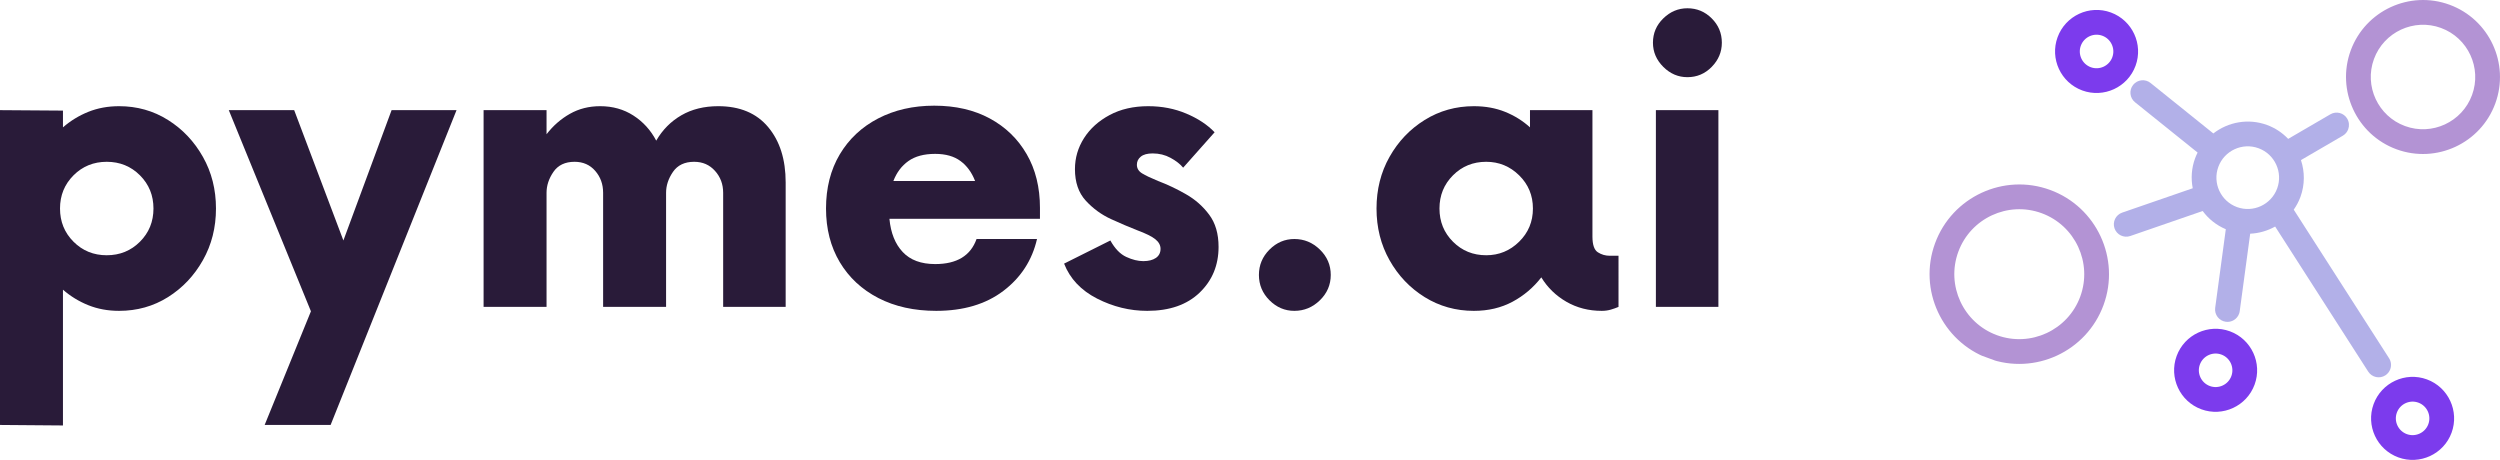
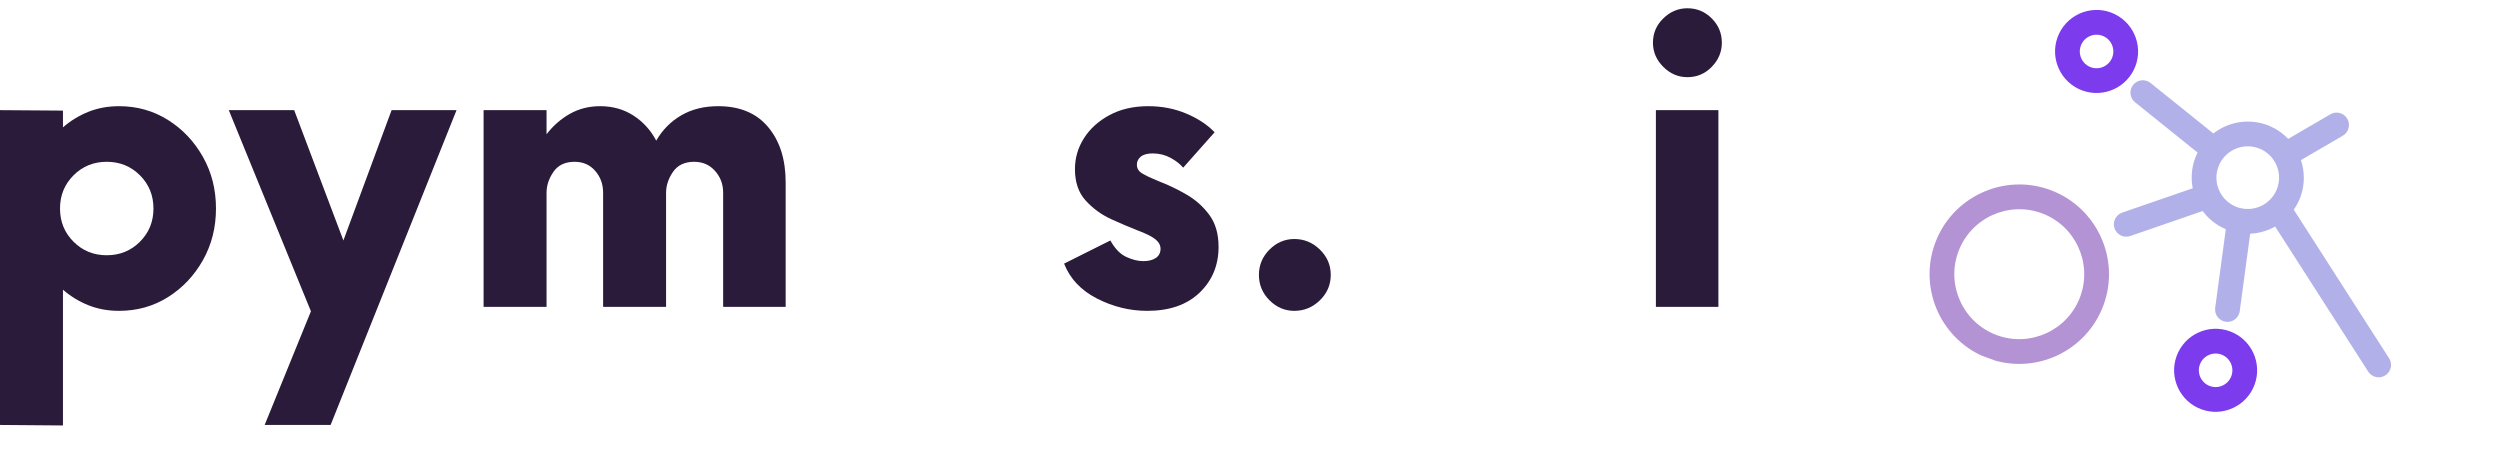
<svg xmlns="http://www.w3.org/2000/svg" xmlns:ns1="http://sodipodi.sourceforge.net/DTD/sodipodi-0.dtd" xmlns:ns2="http://www.inkscape.org/namespaces/inkscape" width="920.718" zoomAndPan="magnify" viewBox="0 0 690.538 127.034" height="169.379" preserveAspectRatio="xMidYMid" version="1.0" id="svg63" ns1:docname="5.svg" ns2:version="1.4.2 (f4327f4, 2025-05-13)">
  <ns1:namedview id="namedview63" pagecolor="#ffffff" bordercolor="#000000" borderopacity="0.25" ns2:showpageshadow="2" ns2:pageopacity="0.0" ns2:pagecheckerboard="0" ns2:deskcolor="#d1d1d1" ns2:zoom="0.74722222" ns2:cx="320.52045" ns2:cy="68.921933" ns2:window-width="1920" ns2:window-height="1009" ns2:window-x="-8" ns2:window-y="-8" ns2:window-maximized="1" ns2:current-layer="svg63" />
  <defs id="defs18">
    <g id="g1" />
    <clipPath id="3b245623a4">
      <path d="m 615,348 h 51 v 50 h -51 z m 0,0" clip-rule="nonzero" id="path1" />
    </clipPath>
    <clipPath id="bad3047920">
      <path d="m 608.383,387.656 46.727,-127.453 142.945,52.406 -46.723,127.453 z m 0,0" clip-rule="nonzero" id="path2" />
    </clipPath>
    <clipPath id="a0e858ef87">
      <path d="m 608.383,387.656 46.727,-127.453 142.945,52.406 -46.723,127.453 z m 0,0" clip-rule="nonzero" id="path3" />
    </clipPath>
    <clipPath id="dc7d4132ed">
-       <path d="m 730,297 h 44 v 43 h -44 z m 0,0" clip-rule="nonzero" id="path4" />
-     </clipPath>
+       </clipPath>
    <clipPath id="75f7c1d5fc">
      <path d="m 608.383,387.656 46.727,-127.453 142.945,52.406 -46.723,127.453 z m 0,0" clip-rule="nonzero" id="path5" />
    </clipPath>
    <clipPath id="84d9afbb04">
      <path d="m 608.383,387.656 46.727,-127.453 142.945,52.406 -46.723,127.453 z m 0,0" clip-rule="nonzero" id="path6" />
    </clipPath>
    <clipPath id="1411468128">
      <path d="m 650,300 h 24 v 24 h -24 z m 0,0" clip-rule="nonzero" id="path7" />
    </clipPath>
    <clipPath id="bcb50e4883">
      <path d="m 608.383,387.656 46.727,-127.453 142.945,52.406 -46.723,127.453 z m 0,0" clip-rule="nonzero" id="path8" />
    </clipPath>
    <clipPath id="a36ef14f33">
      <path d="m 608.383,387.656 46.727,-127.453 142.945,52.406 -46.723,127.453 z m 0,0" clip-rule="nonzero" id="path9" />
    </clipPath>
    <clipPath id="0b7a7e5c4f">
      <path d="m 683,388 h 24 v 24 h -24 z m 0,0" clip-rule="nonzero" id="path10" />
    </clipPath>
    <clipPath id="f5e600d746">
      <path d="m 608.383,387.656 46.727,-127.453 142.945,52.406 -46.723,127.453 z m 0,0" clip-rule="nonzero" id="path11" />
    </clipPath>
    <clipPath id="c0b4946d59">
      <path d="m 608.383,387.656 46.727,-127.453 142.945,52.406 -46.723,127.453 z m 0,0" clip-rule="nonzero" id="path12" />
    </clipPath>
    <clipPath id="bd78893621">
      <path d="m 737,401 h 24 v 24 h -24 z m 0,0" clip-rule="nonzero" id="path13" />
    </clipPath>
    <clipPath id="ba97ad2031">
-       <path d="m 608.383,387.656 46.727,-127.453 142.945,52.406 -46.723,127.453 z m 0,0" clip-rule="nonzero" id="path14" />
-     </clipPath>
+       </clipPath>
    <clipPath id="1dfed186ec">
      <path d="m 608.383,387.656 46.727,-127.453 142.945,52.406 -46.723,127.453 z m 0,0" clip-rule="nonzero" id="path15" />
    </clipPath>
    <clipPath id="3a4501424d">
      <path d="m 666,319 h 78 v 83 h -78 z m 0,0" clip-rule="nonzero" id="path16" />
    </clipPath>
    <clipPath id="61b2482083">
      <path d="m 608.383,387.656 46.727,-127.453 142.945,52.406 -46.723,127.453 z m 0,0" clip-rule="nonzero" id="path17" />
    </clipPath>
    <clipPath id="7a98bfbb5a">
      <path d="m 608.383,387.656 46.727,-127.453 142.945,52.406 -46.723,127.453 z m 0,0" clip-rule="nonzero" id="path18" />
    </clipPath>
    <clipPath id="4431a46fb6">
      <rect x="0" width="494" y="0" height="132" id="rect18" />
    </clipPath>
  </defs>
  <g clip-path="url(#3b245623a4)" id="g22" transform="translate(-82.561,-297.323)">
    <g clip-path="url(#bad3047920)" id="g21">
      <g clip-path="url(#a0e858ef87)" id="g20">
        <path fill="#b393d4" d="m 663.586,381.59 c 4.703,-12.828 -1.906,-27.094 -14.738,-31.801 -12.828,-4.703 -27.094,1.91 -31.797,14.738 -4.707,12.832 1.906,27.098 14.738,31.801 12.828,4.703 27.094,-1.906 31.797,-14.738 z m -40.117,-14.707 c 3.406,-9.289 13.734,-14.078 23.027,-10.672 9.289,3.406 14.074,13.734 10.668,23.023 -3.406,9.293 -13.73,14.078 -23.023,10.672 C 624.852,386.5 620.062,376.172 623.469,366.883 Z m 0,0" fill-opacity="1" fill-rule="nonzero" id="path20" />
      </g>
    </g>
  </g>
  <g clip-path="url(#dc7d4132ed)" id="g25" transform="translate(-82.561,-297.323)">
    <g clip-path="url(#75f7c1d5fc)" id="g24">
      <g clip-path="url(#84d9afbb04)" id="g23">
        <path fill="#b393d4" d="m 731.863,311.27 c -4.035,11.012 1.637,23.254 12.648,27.289 11.008,4.039 23.25,-1.637 27.285,-12.648 4.039,-11.008 -1.633,-23.25 -12.645,-27.285 -11.008,-4.039 -23.254,1.637 -27.289,12.645 z m 33.516,12.289 c -2.738,7.469 -11.043,11.32 -18.512,8.582 -7.469,-2.738 -11.32,-11.043 -8.582,-18.516 2.738,-7.469 11.043,-11.32 18.516,-8.582 7.469,2.738 11.316,11.047 8.578,18.516 z m 0,0" fill-opacity="1" fill-rule="nonzero" id="path22" />
      </g>
    </g>
  </g>
  <g clip-path="url(#1411468128)" id="g28" transform="translate(-82.561,-297.323)">
    <g clip-path="url(#bcb50e4883)" id="g27">
      <g clip-path="url(#a36ef14f33)" id="g26">
        <path fill="#7c3bed" d="m 672.434,315.488 c 2.18,-5.938 -0.883,-12.539 -6.82,-14.719 -5.938,-2.176 -12.539,0.887 -14.715,6.824 -2.18,5.938 0.883,12.539 6.82,14.715 5.938,2.176 12.539,-0.883 14.715,-6.82 z m -15.117,-5.543 c 0.879,-2.398 3.547,-3.633 5.945,-2.754 2.395,0.879 3.633,3.547 2.754,5.941 -0.879,2.398 -3.547,3.637 -5.945,2.758 -2.398,-0.883 -3.633,-3.547 -2.754,-5.945 z m 0,0" fill-opacity="1" fill-rule="nonzero" id="path25" />
      </g>
    </g>
  </g>
  <g clip-path="url(#0b7a7e5c4f)" id="g31" transform="translate(-82.561,-297.323)">
    <g clip-path="url(#f5e600d746)" id="g30">
      <g clip-path="url(#c0b4946d59)" id="g29">
        <path fill="#7c3bed" d="m 698.496,388.836 c -5.938,-2.176 -12.539,0.883 -14.715,6.82 -2.176,5.938 0.883,12.543 6.82,14.719 5.938,2.176 12.539,-0.883 14.715,-6.82 2.18,-5.938 -0.883,-12.543 -6.82,-14.719 z m -5.543,15.117 c -2.395,-0.879 -3.633,-3.543 -2.754,-5.941 0.879,-2.398 3.547,-3.633 5.945,-2.754 2.395,0.879 3.633,3.543 2.754,5.941 -0.879,2.398 -3.547,3.633 -5.945,2.754 z m 0,0" fill-opacity="1" fill-rule="nonzero" id="path28" />
      </g>
    </g>
  </g>
  <g clip-path="url(#bd78893621)" id="g34" transform="translate(-82.561,-297.323)">
    <g clip-path="url(#ba97ad2031)" id="g33">
      <g clip-path="url(#1dfed186ec)" id="g32">
        <path fill="#7c3bed" d="m 738.188,408.941 c -2.176,5.938 0.883,12.539 6.82,14.715 5.938,2.176 12.543,-0.883 14.719,-6.82 2.176,-5.938 -0.883,-12.539 -6.82,-14.719 -5.938,-2.176 -12.543,0.887 -14.719,6.824 z m 15.117,5.539 c -0.879,2.398 -3.543,3.633 -5.941,2.754 -2.398,-0.879 -3.633,-3.543 -2.754,-5.941 0.879,-2.398 3.543,-3.633 5.941,-2.754 2.398,0.879 3.633,3.543 2.754,5.941 z m 0,0" fill-opacity="1" fill-rule="nonzero" id="path31" />
      </g>
    </g>
  </g>
  <g clip-path="url(#3a4501424d)" id="g37" transform="translate(-82.561,-297.323)">
    <g clip-path="url(#61b2482083)" id="g36">
      <g clip-path="url(#7a98bfbb5a)" id="g35">
        <path fill="#b2b0e8" d="m 730.918,330.125 c -0.953,-1.633 -3.043,-2.184 -4.676,-1.23 l -11.648,6.789 c -1.582,-1.656 -3.543,-2.996 -5.836,-3.836 -5.195,-1.906 -10.758,-0.828 -14.836,2.336 l -17.344,-13.941 c -1.473,-1.184 -3.625,-0.949 -4.809,0.523 -1.184,1.473 -0.949,3.625 0.523,4.805 l 17.281,13.891 c -0.258,0.516 -0.496,1.047 -0.699,1.602 -1.004,2.738 -1.164,5.582 -0.645,8.258 l -19.488,6.727 c -1.785,0.617 -2.734,2.562 -2.117,4.348 0.617,1.785 2.566,2.73 4.348,2.117 l 20.004,-6.906 c 1.594,2.164 3.766,3.918 6.387,5.031 l -2.934,21.715 c -0.25,1.875 1.062,3.594 2.934,3.848 1.621,0.219 3.125,-0.734 3.664,-2.207 0.086,-0.23 0.148,-0.473 0.18,-0.723 l 2.891,-21.398 c 2.438,-0.109 4.797,-0.801 6.895,-1.977 l 25.711,40.074 c 1.02,1.59 3.137,2.051 4.727,1.031 0.652,-0.422 1.117,-1.023 1.363,-1.699 0.355,-0.969 0.27,-2.09 -0.332,-3.027 l -26.332,-41.039 c 0.742,-1.066 1.375,-2.23 1.844,-3.504 1.25,-3.414 1.211,-6.98 0.148,-10.188 l 11.566,-6.742 c 0.719,-0.418 1.223,-1.055 1.488,-1.773 0.336,-0.926 0.277,-1.988 -0.258,-2.902 z m -19.367,19.25 c -1.645,4.48 -6.625,6.789 -11.105,5.148 -4.484,-1.645 -6.793,-6.625 -5.148,-11.109 1.641,-4.48 6.625,-6.789 11.105,-5.145 4.484,1.641 6.789,6.625 5.148,11.105 z m 0,0" fill-opacity="1" fill-rule="nonzero" id="path34" />
      </g>
    </g>
  </g>
  <g transform="translate(-9.561,-13.323)" id="g63">
    <g clip-path="url(#4431a46fb6)" id="g62">
      <g fill="#291b39" fill-opacity="1" id="g40">
        <g transform="translate(1.545,98.092)" id="g39">
          <g id="g38">
            <path d="m 40.906,-55.438 c 4.977,0 9.484,1.273 13.516,3.812 4.031,2.531 7.242,5.93 9.641,10.188 2.406,4.25 3.609,9.008 3.609,14.266 0,5.25 -1.203,10.008 -3.609,14.266 -2.398,4.262 -5.609,7.664 -9.641,10.203 -4.031,2.531 -8.539,3.797 -13.516,3.797 -3.086,0 -5.918,-0.523 -8.5,-1.562 -2.586,-1.039 -4.918,-2.469 -7,-4.281 v 37.5 L 8.016,32.609 V -54.344 l 17.391,0.125 v 4.625 c 2.082,-1.812 4.414,-3.238 7,-4.281 2.582,-1.039 5.414,-1.562 8.5,-1.562 z M 37.5,-14.266 c 3.625,0 6.68,-1.242 9.172,-3.734 2.488,-2.488 3.734,-5.547 3.734,-9.172 0,-3.625 -1.246,-6.68 -3.734,-9.172 C 44.18,-38.832 41.125,-40.078 37.5,-40.078 c -3.625,0 -6.684,1.246 -9.172,3.734 -2.492,2.492 -3.734,5.547 -3.734,9.172 0,3.625 1.242,6.684 3.734,9.172 2.488,2.492 5.547,3.734 9.172,3.734 z m 0,0" id="path37" />
          </g>
        </g>
      </g>
      <g fill="#291b39" fill-opacity="1" id="g43">
        <g transform="translate(73.428,98.092)" id="g42">
          <g id="g41">
            <path d="m 44.297,-54.344 h 17.938 L 27.453,32.609 H 9.234 l 12.781,-31.391 -22.688,-55.562 h 18.062 l 13.594,36 z m 0,0" id="path40" />
          </g>
        </g>
      </g>
      <g fill="#291b39" fill-opacity="1" id="g46">
        <g transform="translate(135.12,98.092)" id="g45">
          <g id="g44">
            <path d="m 72.828,-55.438 c 5.977,0 10.578,1.93 13.797,5.781 3.219,3.844 4.828,8.938 4.828,15.281 V 0 H 74.188 v -31.531 c 0,-2.352 -0.75,-4.363 -2.25,-6.031 -1.492,-1.676 -3.414,-2.516 -5.766,-2.516 -2.625,0 -4.574,0.93 -5.844,2.781 -1.273,1.855 -1.906,3.777 -1.906,5.766 V 0 H 41.031 v -31.531 c 0,-2.352 -0.727,-4.363 -2.172,-6.031 -1.449,-1.676 -3.352,-2.516 -5.703,-2.516 -2.625,0 -4.574,0.93 -5.844,2.781 -1.273,1.855 -1.906,3.777 -1.906,5.766 V 0 H 8.016 V -54.344 H 25.406 v 6.656 c 1.812,-2.352 3.961,-4.234 6.453,-5.641 2.488,-1.406 5.273,-2.109 8.359,-2.109 3.445,0 6.504,0.859 9.172,2.578 2.676,1.719 4.781,4.031 6.312,6.938 1.727,-2.988 4.039,-5.32 6.938,-7 2.895,-1.676 6.289,-2.516 10.188,-2.516 z m 0,0" id="path43" />
          </g>
        </g>
      </g>
      <g fill="#291b39" fill-opacity="1" id="g49">
        <g transform="translate(233.501,98.092)" id="g48">
          <g id="g47">
-             <path d="m 63.312,-27.312 v 2.984 H 21.734 c 0.363,3.898 1.586,6.953 3.672,9.172 2.082,2.219 5.07,3.328 8.969,3.328 5.977,0 9.785,-2.305 11.422,-6.922 H 62.5 c -1.355,5.887 -4.461,10.668 -9.312,14.344 -4.844,3.668 -11.023,5.5 -18.531,5.5 -6.074,0 -11.398,-1.176 -15.969,-3.531 -4.574,-2.363 -8.133,-5.672 -10.672,-9.922 -2.531,-4.258 -3.797,-9.195 -3.797,-14.812 0,-5.707 1.266,-10.691 3.797,-14.953 2.539,-4.258 6.07,-7.566 10.594,-9.922 4.531,-2.352 9.695,-3.531 15.5,-3.531 5.883,0 11,1.18 15.344,3.531 4.352,2.355 7.75,5.641 10.188,9.859 2.445,4.211 3.672,9.168 3.672,14.875 z M 34.375,-42.266 c -3.086,0 -5.555,0.664 -7.406,1.984 -1.855,1.312 -3.234,3.148 -4.141,5.5 h 22.562 c -0.906,-2.352 -2.246,-4.188 -4.016,-5.5 -1.773,-1.32 -4.105,-1.984 -7,-1.984 z m 0,0" id="path46" />
-           </g>
+             </g>
        </g>
      </g>
      <g fill="#291b39" fill-opacity="1" id="g52">
        <g transform="translate(300.9,98.092)" id="g51">
          <g id="g50">
            <path d="M 25.547,1.094 C 20.742,1.094 16.125,-0.035 11.688,-2.297 7.25,-4.566 4.211,-7.785 2.578,-11.953 l 12.781,-6.391 c 1.258,2.262 2.727,3.777 4.406,4.547 1.676,0.773 3.238,1.156 4.688,1.156 1.445,0 2.602,-0.289 3.469,-0.875 0.863,-0.594 1.297,-1.43 1.297,-2.516 0,-1 -0.48,-1.883 -1.438,-2.656 -0.949,-0.77 -2.648,-1.609 -5.094,-2.516 -2.086,-0.812 -4.465,-1.828 -7.141,-3.047 -2.668,-1.227 -4.996,-2.926 -6.984,-5.094 -1.992,-2.176 -2.984,-5.078 -2.984,-8.703 0,-3.082 0.832,-5.938 2.5,-8.562 1.676,-2.625 4.031,-4.75 7.062,-6.375 3.039,-1.633 6.598,-2.453 10.672,-2.453 3.812,0 7.32,0.684 10.531,2.047 3.219,1.355 5.82,3.074 7.812,5.156 l -8.688,9.781 c -0.824,-1 -1.984,-1.906 -3.484,-2.719 -1.492,-0.812 -3.137,-1.219 -4.938,-1.219 -1.461,0 -2.555,0.297 -3.281,0.891 -0.719,0.586 -1.078,1.328 -1.078,2.234 0,0.992 0.473,1.781 1.422,2.375 0.957,0.586 2.43,1.289 4.422,2.109 2.625,0.992 5.203,2.215 7.734,3.672 2.539,1.449 4.672,3.328 6.391,5.641 1.727,2.305 2.594,5.266 2.594,8.891 0,5.074 -1.746,9.289 -5.234,12.641 -3.492,3.355 -8.312,5.031 -14.469,5.031 z m 0,0" id="path49" />
          </g>
        </g>
      </g>
      <g fill="#291b39" fill-opacity="1" id="g55">
        <g transform="translate(348.731,98.092)" id="g54">
          <g id="g53">
            <path d="m 18.344,1.094 c -2.625,0 -4.914,-0.977 -6.859,-2.922 -1.949,-1.945 -2.922,-4.281 -2.922,-7 0,-2.719 0.973,-5.051 2.922,-7 1.945,-1.945 4.234,-2.922 6.859,-2.922 2.719,0 5.07,0.977 7.062,2.922 2,1.949 3,4.281 3,7 0,2.719 -1,5.055 -3,7 -1.992,1.945 -4.344,2.922 -7.062,2.922 z m 0,0" id="path52" />
          </g>
        </g>
      </g>
      <g fill="#291b39" fill-opacity="1" id="g58">
        <g transform="translate(385.556,98.092)" id="g57">
          <g id="g56">
-             <path d="m 68.625,-14.125 h 2.438 V 0 C 70.426,0.27 69.723,0.52 68.953,0.75 68.18,0.977 67.344,1.094 66.438,1.094 c -3.617,0 -6.875,-0.84 -9.781,-2.516 -2.898,-1.676 -5.203,-3.922 -6.922,-6.734 -2.18,2.812 -4.828,5.059 -7.953,6.734 -3.125,1.676 -6.684,2.516 -10.672,2.516 -4.98,0 -9.512,-1.266 -13.594,-3.797 C 13.441,-5.242 10.207,-8.645 7.812,-12.906 5.414,-17.164 4.219,-21.922 4.219,-27.172 c 0,-5.258 1.195,-10.016 3.594,-14.266 2.395,-4.258 5.629,-7.656 9.703,-10.188 4.082,-2.539 8.613,-3.812 13.594,-3.812 3.176,0 6.051,0.523 8.625,1.562 2.582,1.043 4.875,2.469 6.875,4.281 v -4.75 h 17.25 v 34.906 c 0,2.273 0.5,3.727 1.5,4.359 1,0.637 2.086,0.953 3.266,0.953 z m -34.109,-0.141 c 3.531,0 6.562,-1.242 9.094,-3.734 2.539,-2.488 3.812,-5.547 3.812,-9.172 0,-3.625 -1.273,-6.68 -3.812,-9.172 -2.531,-2.488 -5.562,-3.734 -9.094,-3.734 -3.625,0 -6.684,1.246 -9.172,3.734 -2.492,2.492 -3.734,5.547 -3.734,9.172 0,3.625 1.242,6.684 3.734,9.172 2.488,2.492 5.547,3.734 9.172,3.734 z m 0,0" id="path55" />
-           </g>
+             </g>
        </g>
      </g>
      <g fill="#291b39" fill-opacity="1" id="g61">
        <g transform="translate(458.662,98.092)" id="g60">
          <g id="g59">
            <path d="m 16.984,-63.453 c -2.531,0 -4.75,-0.945 -6.656,-2.844 -1.906,-1.906 -2.859,-4.129 -2.859,-6.672 0,-2.625 0.953,-4.863 2.859,-6.719 1.906,-1.863 4.125,-2.797 6.656,-2.797 2.625,0 4.863,0.934 6.719,2.797 1.863,1.855 2.797,4.094 2.797,6.719 0,2.543 -0.934,4.766 -2.797,6.672 -1.855,1.898 -4.094,2.844 -6.719,2.844 z M 8.281,0 V -54.344 H 25.547 V 0 Z m 0,0" id="path58" />
          </g>
        </g>
      </g>
    </g>
  </g>
</svg>